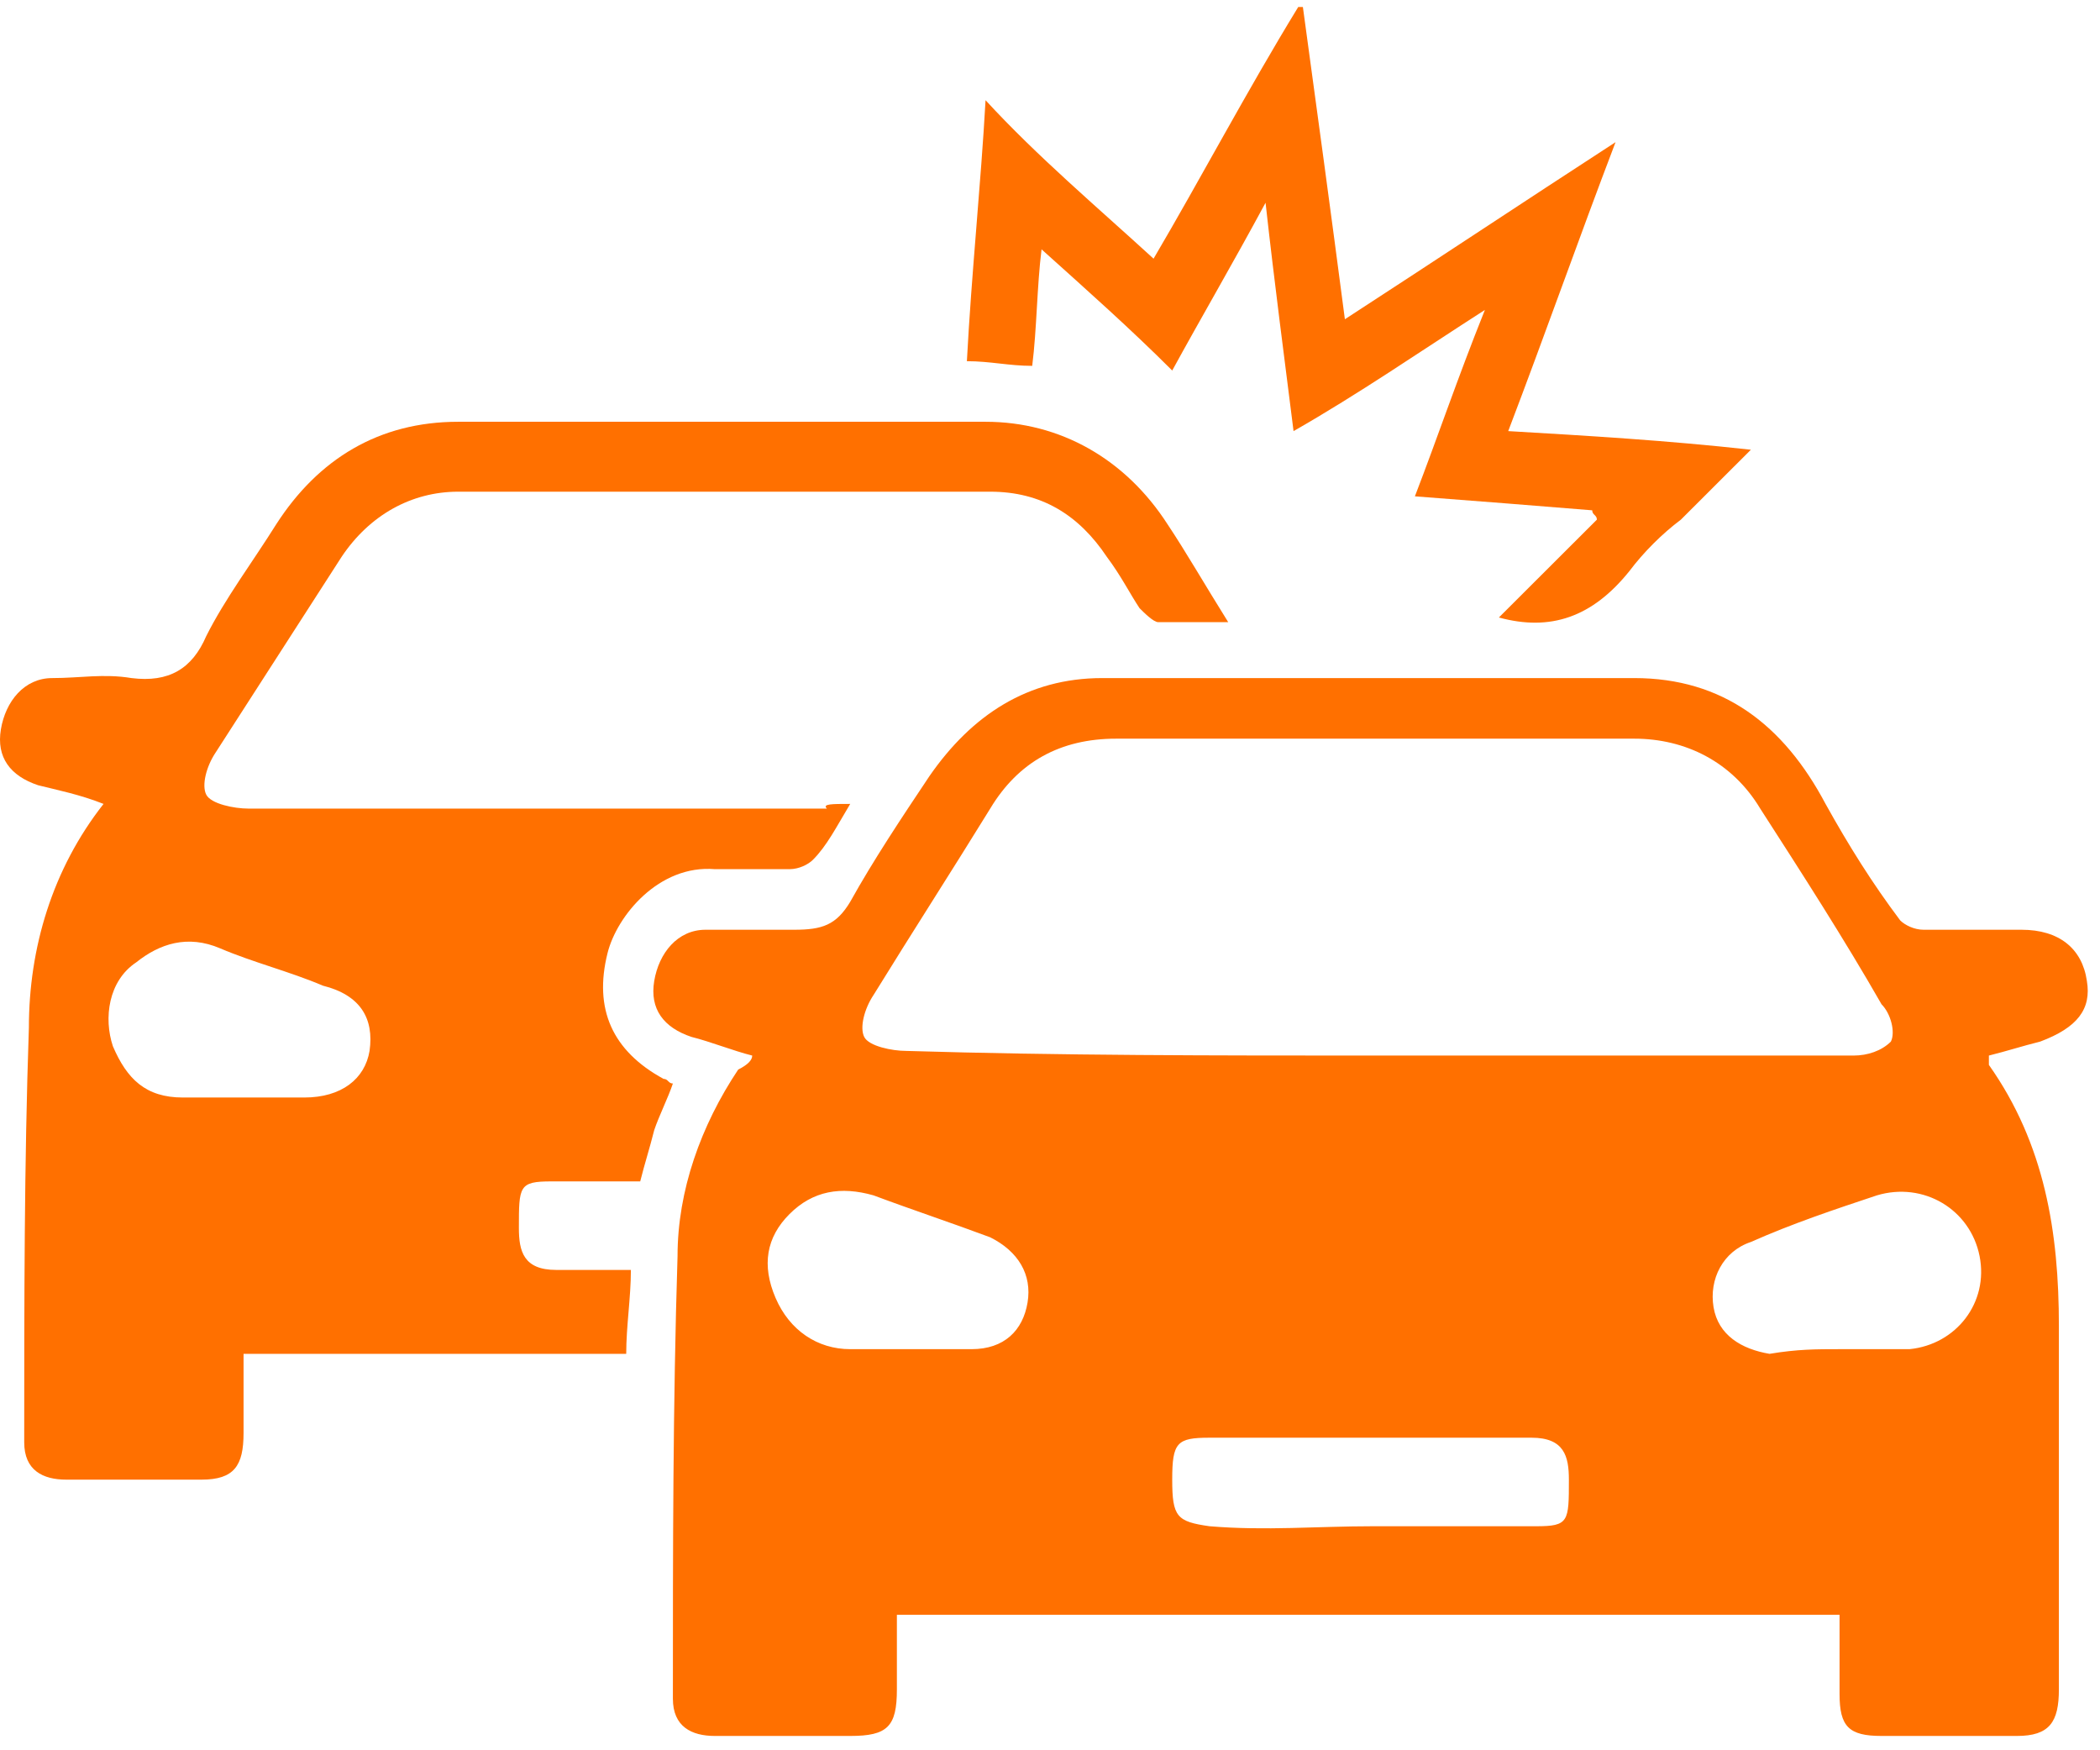
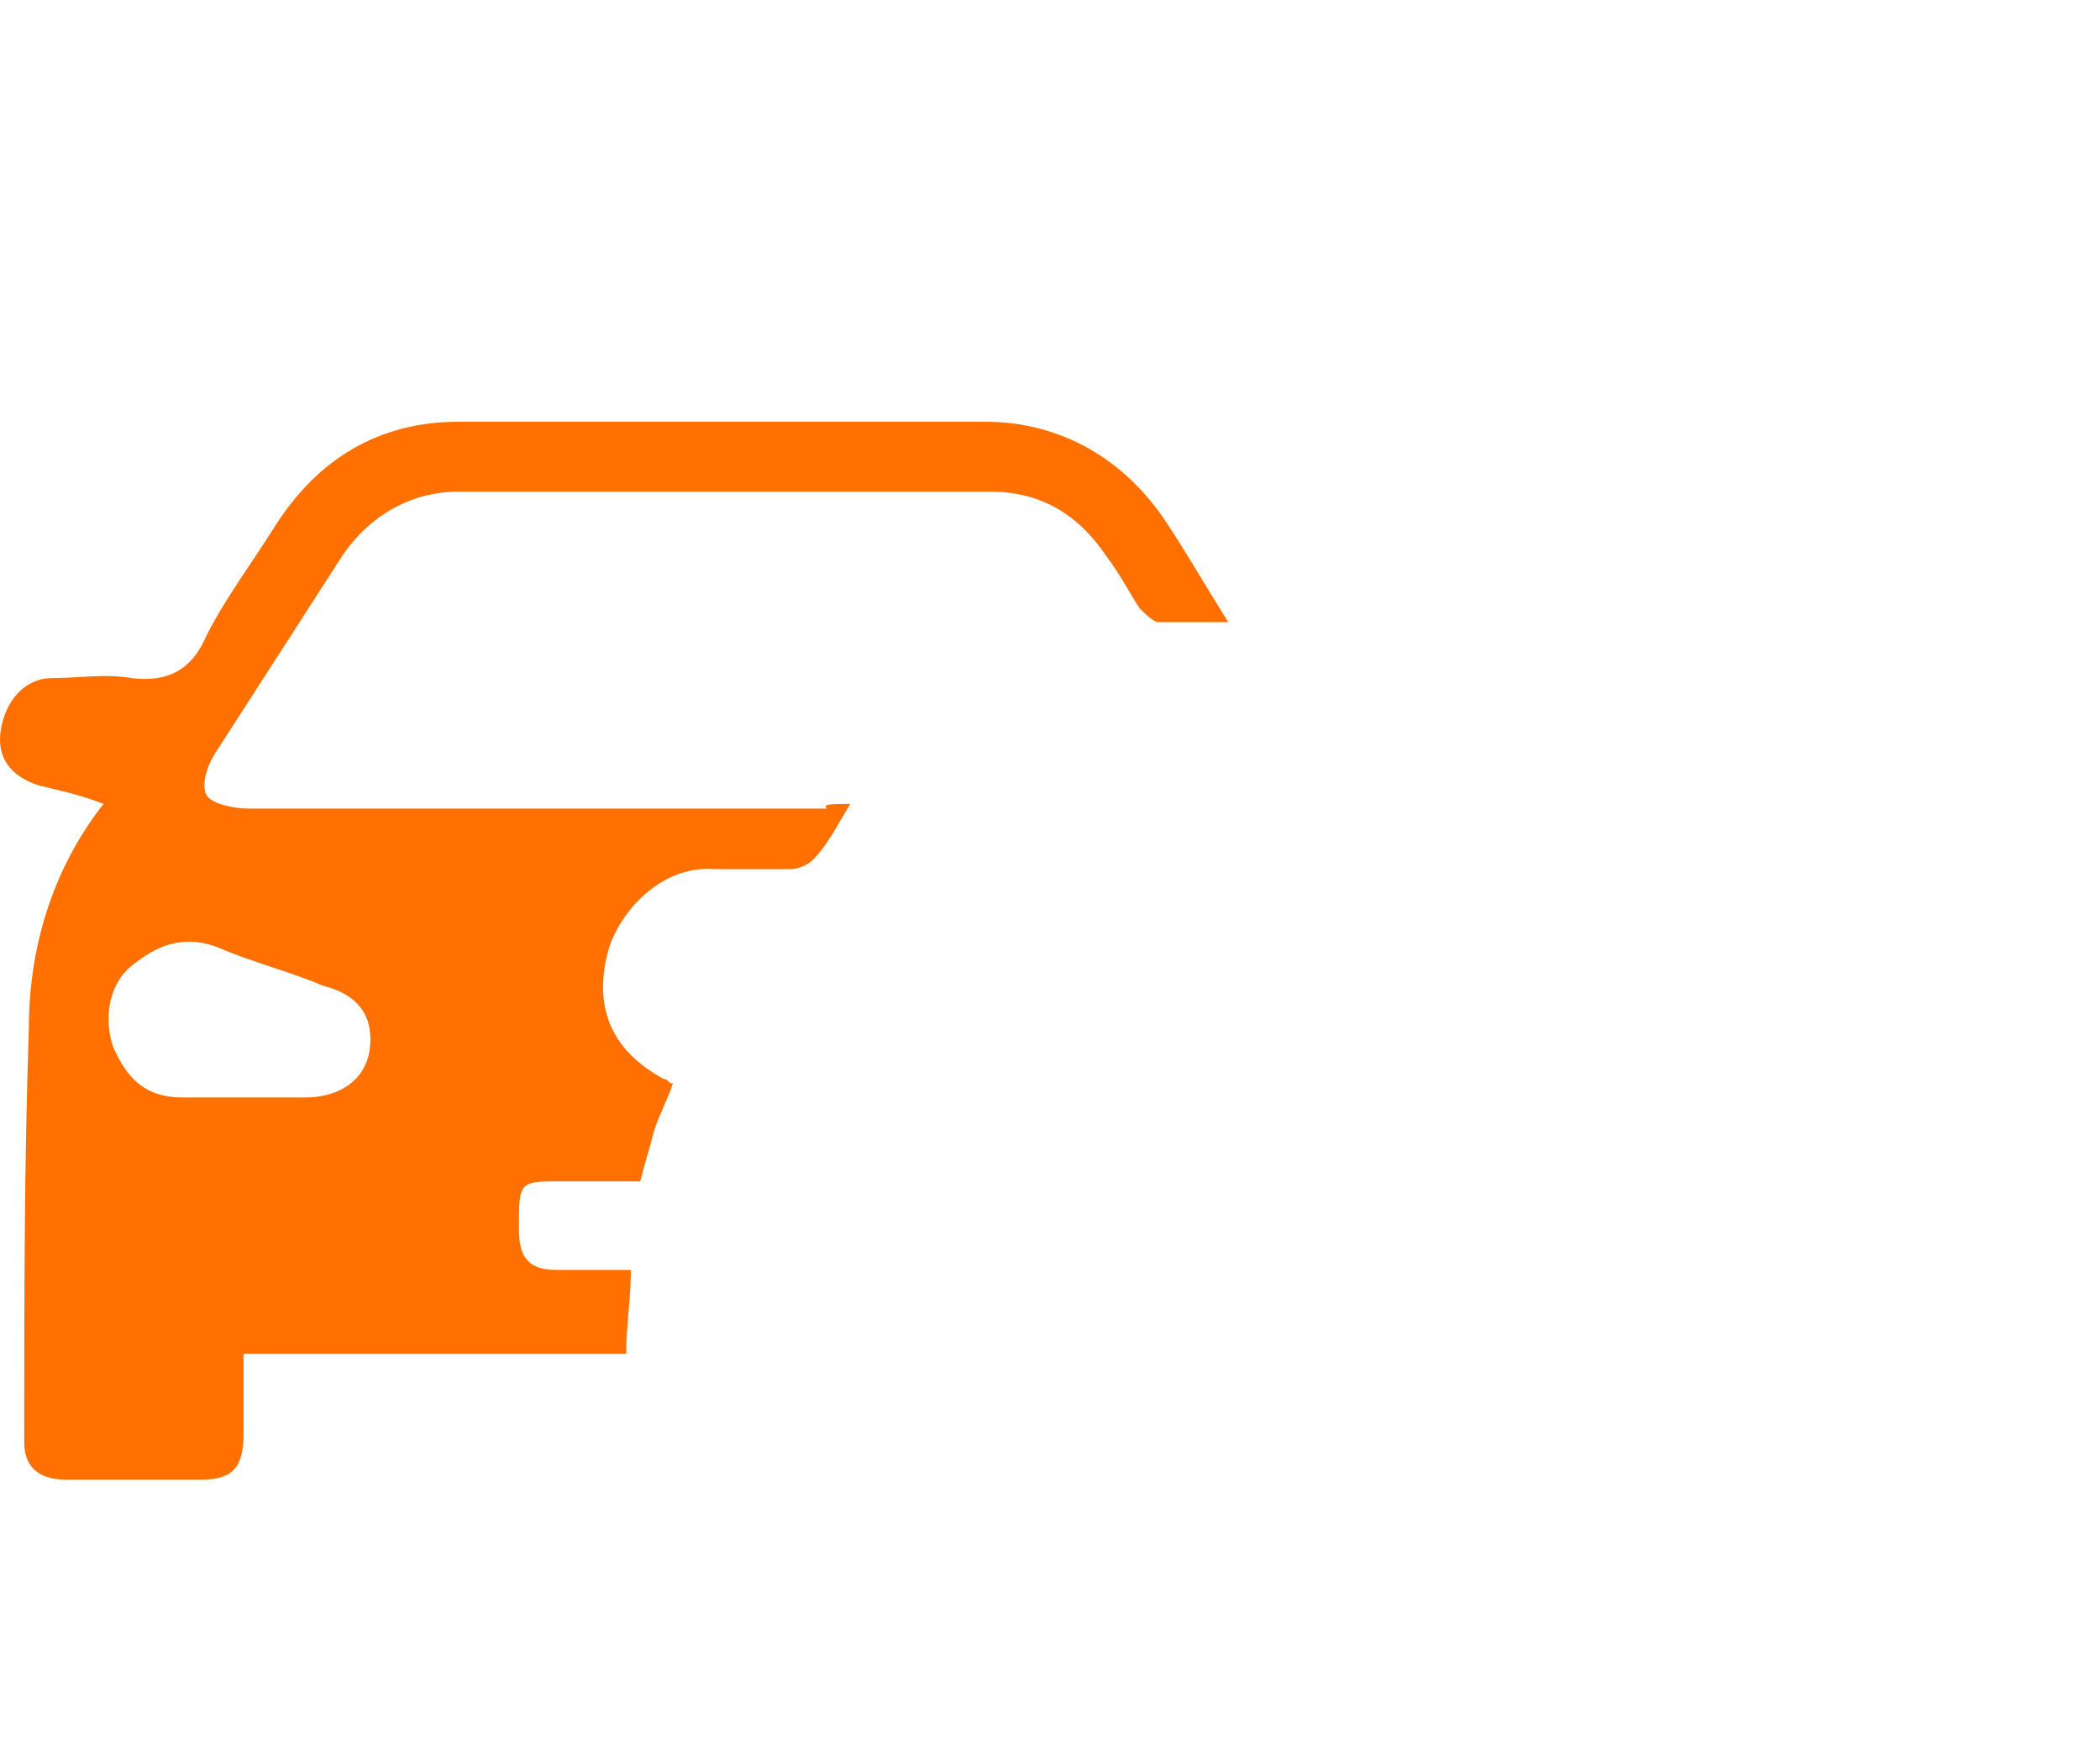
<svg xmlns="http://www.w3.org/2000/svg" width="90" height="75" viewBox="0 0 90 75" fill="none">
-   <path d="M32.238 45.231C31.438 45.032 30.438 44.632 29.638 44.433C28.438 44.033 27.838 43.234 28.038 42.036C28.238 40.838 29.038 39.84 30.238 39.84C31.438 39.84 32.838 39.84 34.038 39.84C35.238 39.84 35.838 39.64 36.438 38.642C37.438 36.844 38.638 35.047 39.838 33.25C41.638 30.654 44.038 29.056 47.238 29.056C54.838 29.056 62.438 29.056 70.038 29.056C73.838 29.056 76.438 31.053 78.238 34.448C79.238 36.245 80.238 37.843 81.438 39.44C81.638 39.64 82.038 39.84 82.438 39.84C83.838 39.84 85.238 39.84 86.638 39.84C88.238 39.84 89.238 40.638 89.438 42.036C89.638 43.234 89.038 44.033 87.438 44.632C86.638 44.832 86.038 45.032 85.238 45.231C85.238 45.431 85.238 45.631 85.238 45.631C87.638 49.026 88.238 52.82 88.238 56.813C88.238 62.005 88.238 67.198 88.238 72.39C88.238 73.787 87.838 74.386 86.438 74.386C84.438 74.386 82.438 74.386 80.638 74.386C79.238 74.386 78.838 73.987 78.838 72.589C78.838 71.591 78.838 70.393 78.838 69.195C65.238 69.195 52.038 69.195 38.438 69.195C38.438 70.193 38.438 71.391 38.438 72.39C38.438 73.987 38.038 74.386 36.438 74.386C34.438 74.386 32.438 74.386 30.638 74.386C29.638 74.386 28.838 73.987 28.838 72.789C28.838 66.399 28.838 60.208 29.038 53.818C29.038 51.023 30.038 48.227 31.638 45.83C32.038 45.631 32.238 45.431 32.238 45.231ZM58.838 45.231C65.638 45.231 72.438 45.231 79.438 45.231C80.038 45.231 80.638 45.032 81.038 44.632C81.238 44.233 81.038 43.434 80.638 43.035C79.038 40.239 77.238 37.443 75.438 34.648C74.238 32.651 72.238 31.652 70.038 31.652C62.638 31.652 55.238 31.652 47.838 31.652C45.438 31.652 43.638 32.651 42.438 34.648C40.838 37.244 39.038 40.039 37.438 42.635C37.038 43.234 36.838 44.033 37.038 44.433C37.238 44.832 38.238 45.032 38.838 45.032C45.438 45.231 52.038 45.231 58.838 45.231ZM58.838 65.4C61.238 65.4 63.438 65.4 65.838 65.4C67.238 65.4 67.238 65.201 67.238 63.403C67.238 62.405 67.038 61.606 65.638 61.606C61.038 61.606 56.438 61.606 51.838 61.606C50.438 61.606 50.238 61.806 50.238 63.403C50.238 65.001 50.438 65.201 51.838 65.4C54.238 65.6 56.438 65.4 58.838 65.4ZM78.838 57.812C79.838 57.812 80.838 57.812 81.838 57.812C83.838 57.612 85.238 55.815 84.838 53.818C84.438 51.821 82.438 50.623 80.438 51.222C78.638 51.821 76.838 52.42 75.038 53.219C73.838 53.618 73.238 54.817 73.438 56.015C73.638 57.213 74.638 57.812 75.838 58.012C77.038 57.812 77.838 57.812 78.838 57.812ZM38.838 57.812C39.838 57.812 40.638 57.812 41.638 57.812C43.038 57.812 43.838 57.013 44.038 55.815C44.238 54.617 43.638 53.618 42.438 53.019C40.838 52.42 39.038 51.821 37.438 51.222C36.038 50.823 34.838 51.022 33.838 52.021C32.838 53.019 32.638 54.218 33.238 55.615C33.838 57.013 35.038 57.812 36.438 57.812C37.038 57.812 38.038 57.812 38.838 57.812Z" fill="#FF7000" />
  <path d="M36.438 34.448C35.838 35.446 35.438 36.245 34.838 36.844C34.638 37.044 34.238 37.244 33.838 37.244C32.838 37.244 31.638 37.244 30.638 37.244C28.238 37.044 26.438 39.241 26.038 40.838C25.438 43.234 26.238 45.032 28.438 46.23C28.638 46.23 28.638 46.429 28.838 46.429C28.638 47.029 28.238 47.827 28.038 48.426C27.838 49.225 27.638 49.824 27.438 50.623C26.238 50.623 24.838 50.623 23.638 50.623C22.238 50.623 22.238 50.823 22.238 52.62C22.238 53.618 22.438 54.417 23.838 54.417C24.838 54.417 25.838 54.417 27.038 54.417C27.038 55.615 26.838 56.813 26.838 58.012C21.438 58.012 15.838 58.012 10.438 58.012C10.438 59.21 10.438 60.208 10.438 61.407C10.438 62.804 10.038 63.403 8.638 63.403C6.638 63.403 4.638 63.403 2.838 63.403C1.838 63.403 1.038 63.004 1.038 61.806C1.038 55.815 1.038 49.824 1.238 44.033C1.238 40.638 2.238 37.244 4.438 34.448C3.438 34.049 2.438 33.849 1.638 33.649C0.438 33.25 -0.162 32.451 0.038 31.253C0.238 30.055 1.038 29.056 2.238 29.056C3.438 29.056 4.438 28.857 5.638 29.056C7.238 29.256 8.238 28.657 8.838 27.259C9.638 25.662 10.838 24.064 11.838 22.466C13.638 19.671 16.238 18.073 19.638 18.073C27.238 18.073 34.638 18.073 42.238 18.073C45.438 18.073 48.238 19.671 50.038 22.466C50.838 23.665 51.638 25.062 52.638 26.66C51.438 26.66 50.638 26.66 49.638 26.66C49.438 26.66 49.038 26.261 48.838 26.061C48.438 25.462 48.038 24.663 47.438 23.864C46.238 22.067 44.638 21.069 42.438 21.069C34.838 21.069 27.238 21.069 19.638 21.069C17.638 21.069 15.838 22.067 14.638 23.864C12.838 26.66 11.038 29.456 9.238 32.251C8.838 32.85 8.638 33.649 8.838 34.049C9.038 34.448 10.038 34.648 10.638 34.648C18.838 34.648 27.038 34.648 35.438 34.648C35.238 34.448 35.638 34.448 36.438 34.448ZM10.438 47.029C11.238 47.029 12.038 47.029 13.038 47.029C14.638 47.029 15.638 46.23 15.838 45.032C16.038 43.634 15.438 42.635 13.838 42.236C12.438 41.637 10.838 41.237 9.438 40.638C8.038 40.039 6.838 40.439 5.838 41.237C4.638 42.036 4.438 43.634 4.838 44.832C5.438 46.23 6.238 47.029 7.838 47.029C8.438 47.029 9.438 47.029 10.438 47.029Z" fill="#FF7000" />
-   <path d="M49.438 11.084C51.438 7.689 53.438 3.895 55.638 0.301H55.838C56.438 4.694 57.038 9.087 57.638 13.68C61.638 11.084 65.238 8.688 69.238 6.092C67.638 10.285 66.238 14.279 64.638 18.473C68.038 18.672 71.438 18.872 75.038 19.271C73.838 20.47 73.038 21.268 72.038 22.267C71.238 22.866 70.438 23.665 69.838 24.463C68.238 26.46 66.438 27.059 64.238 26.46C65.638 25.062 67.038 23.665 68.438 22.267C68.438 22.067 68.238 22.067 68.238 21.867C65.838 21.668 63.238 21.468 60.638 21.268C61.638 18.672 62.438 16.276 63.638 13.281C60.838 15.078 58.238 16.875 55.438 18.473C55.038 15.277 54.638 12.282 54.238 8.688C52.838 11.284 51.438 13.68 50.238 15.877C48.438 14.079 46.638 12.482 44.638 10.684C44.438 12.282 44.438 14.079 44.238 15.677C43.238 15.677 42.438 15.477 41.438 15.477C41.638 11.683 42.038 7.889 42.238 4.294C44.438 6.691 47.038 8.887 49.438 11.084Z" fill="#FF7000" />
</svg>